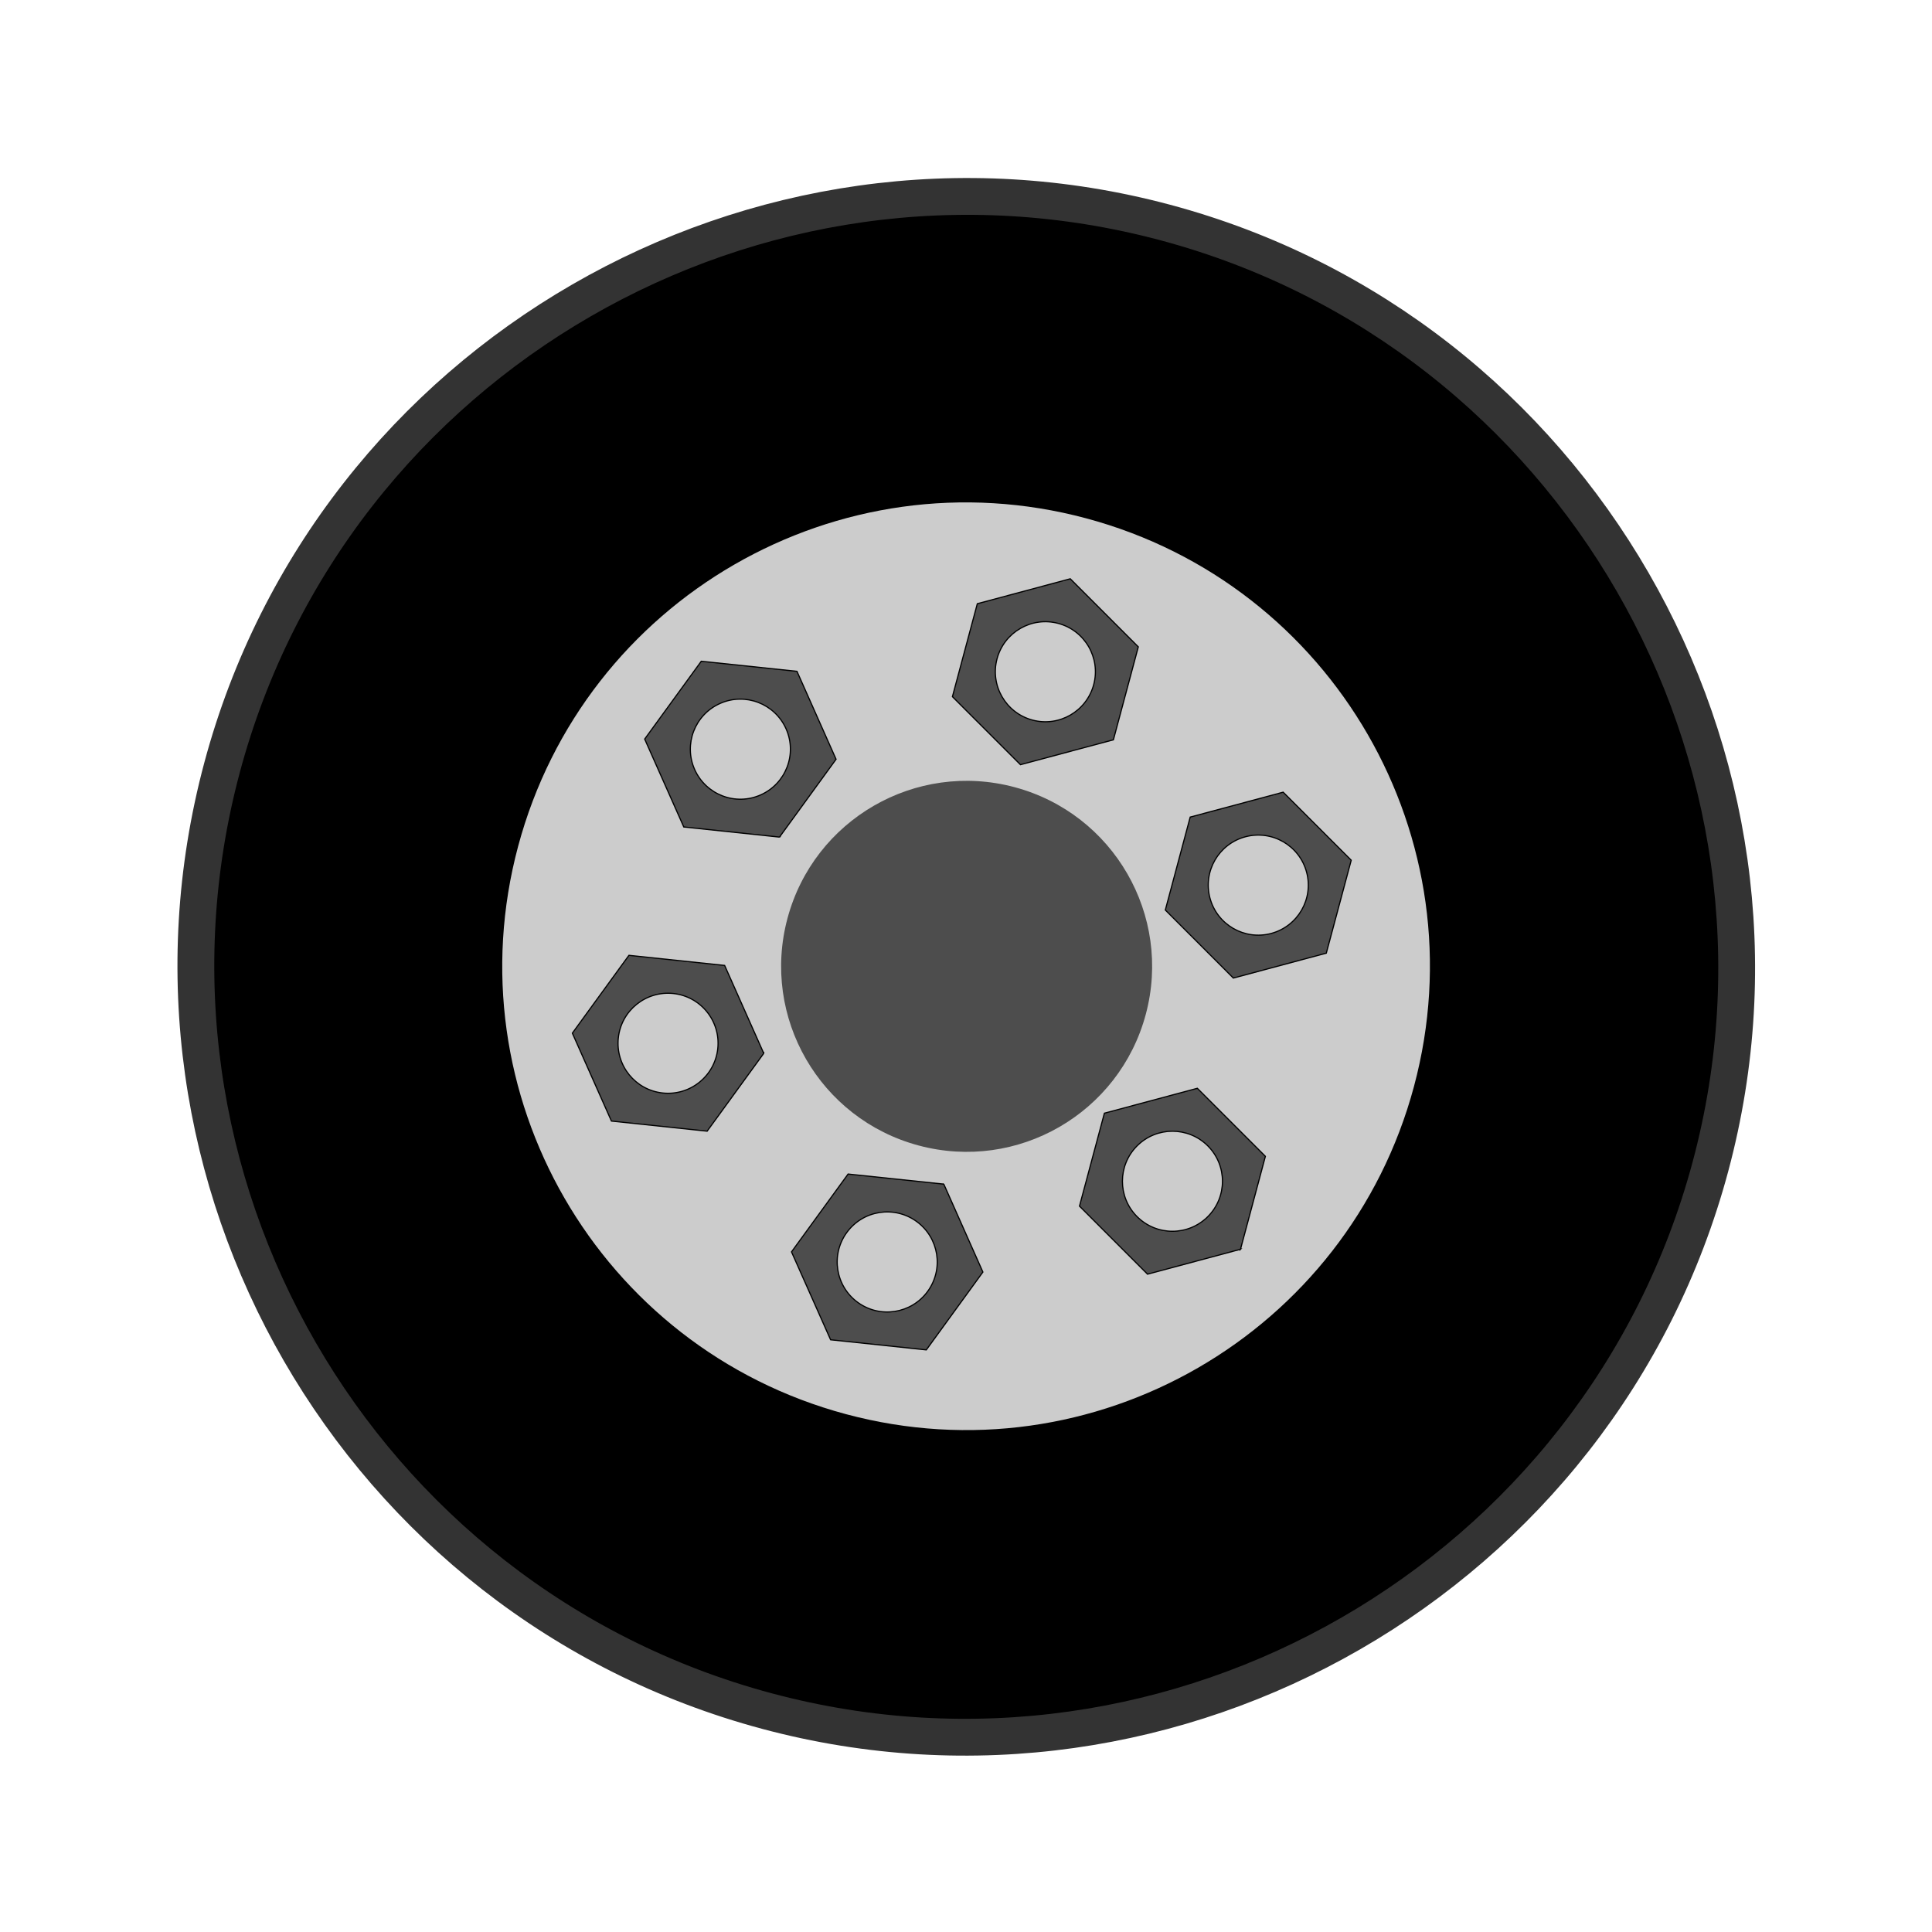
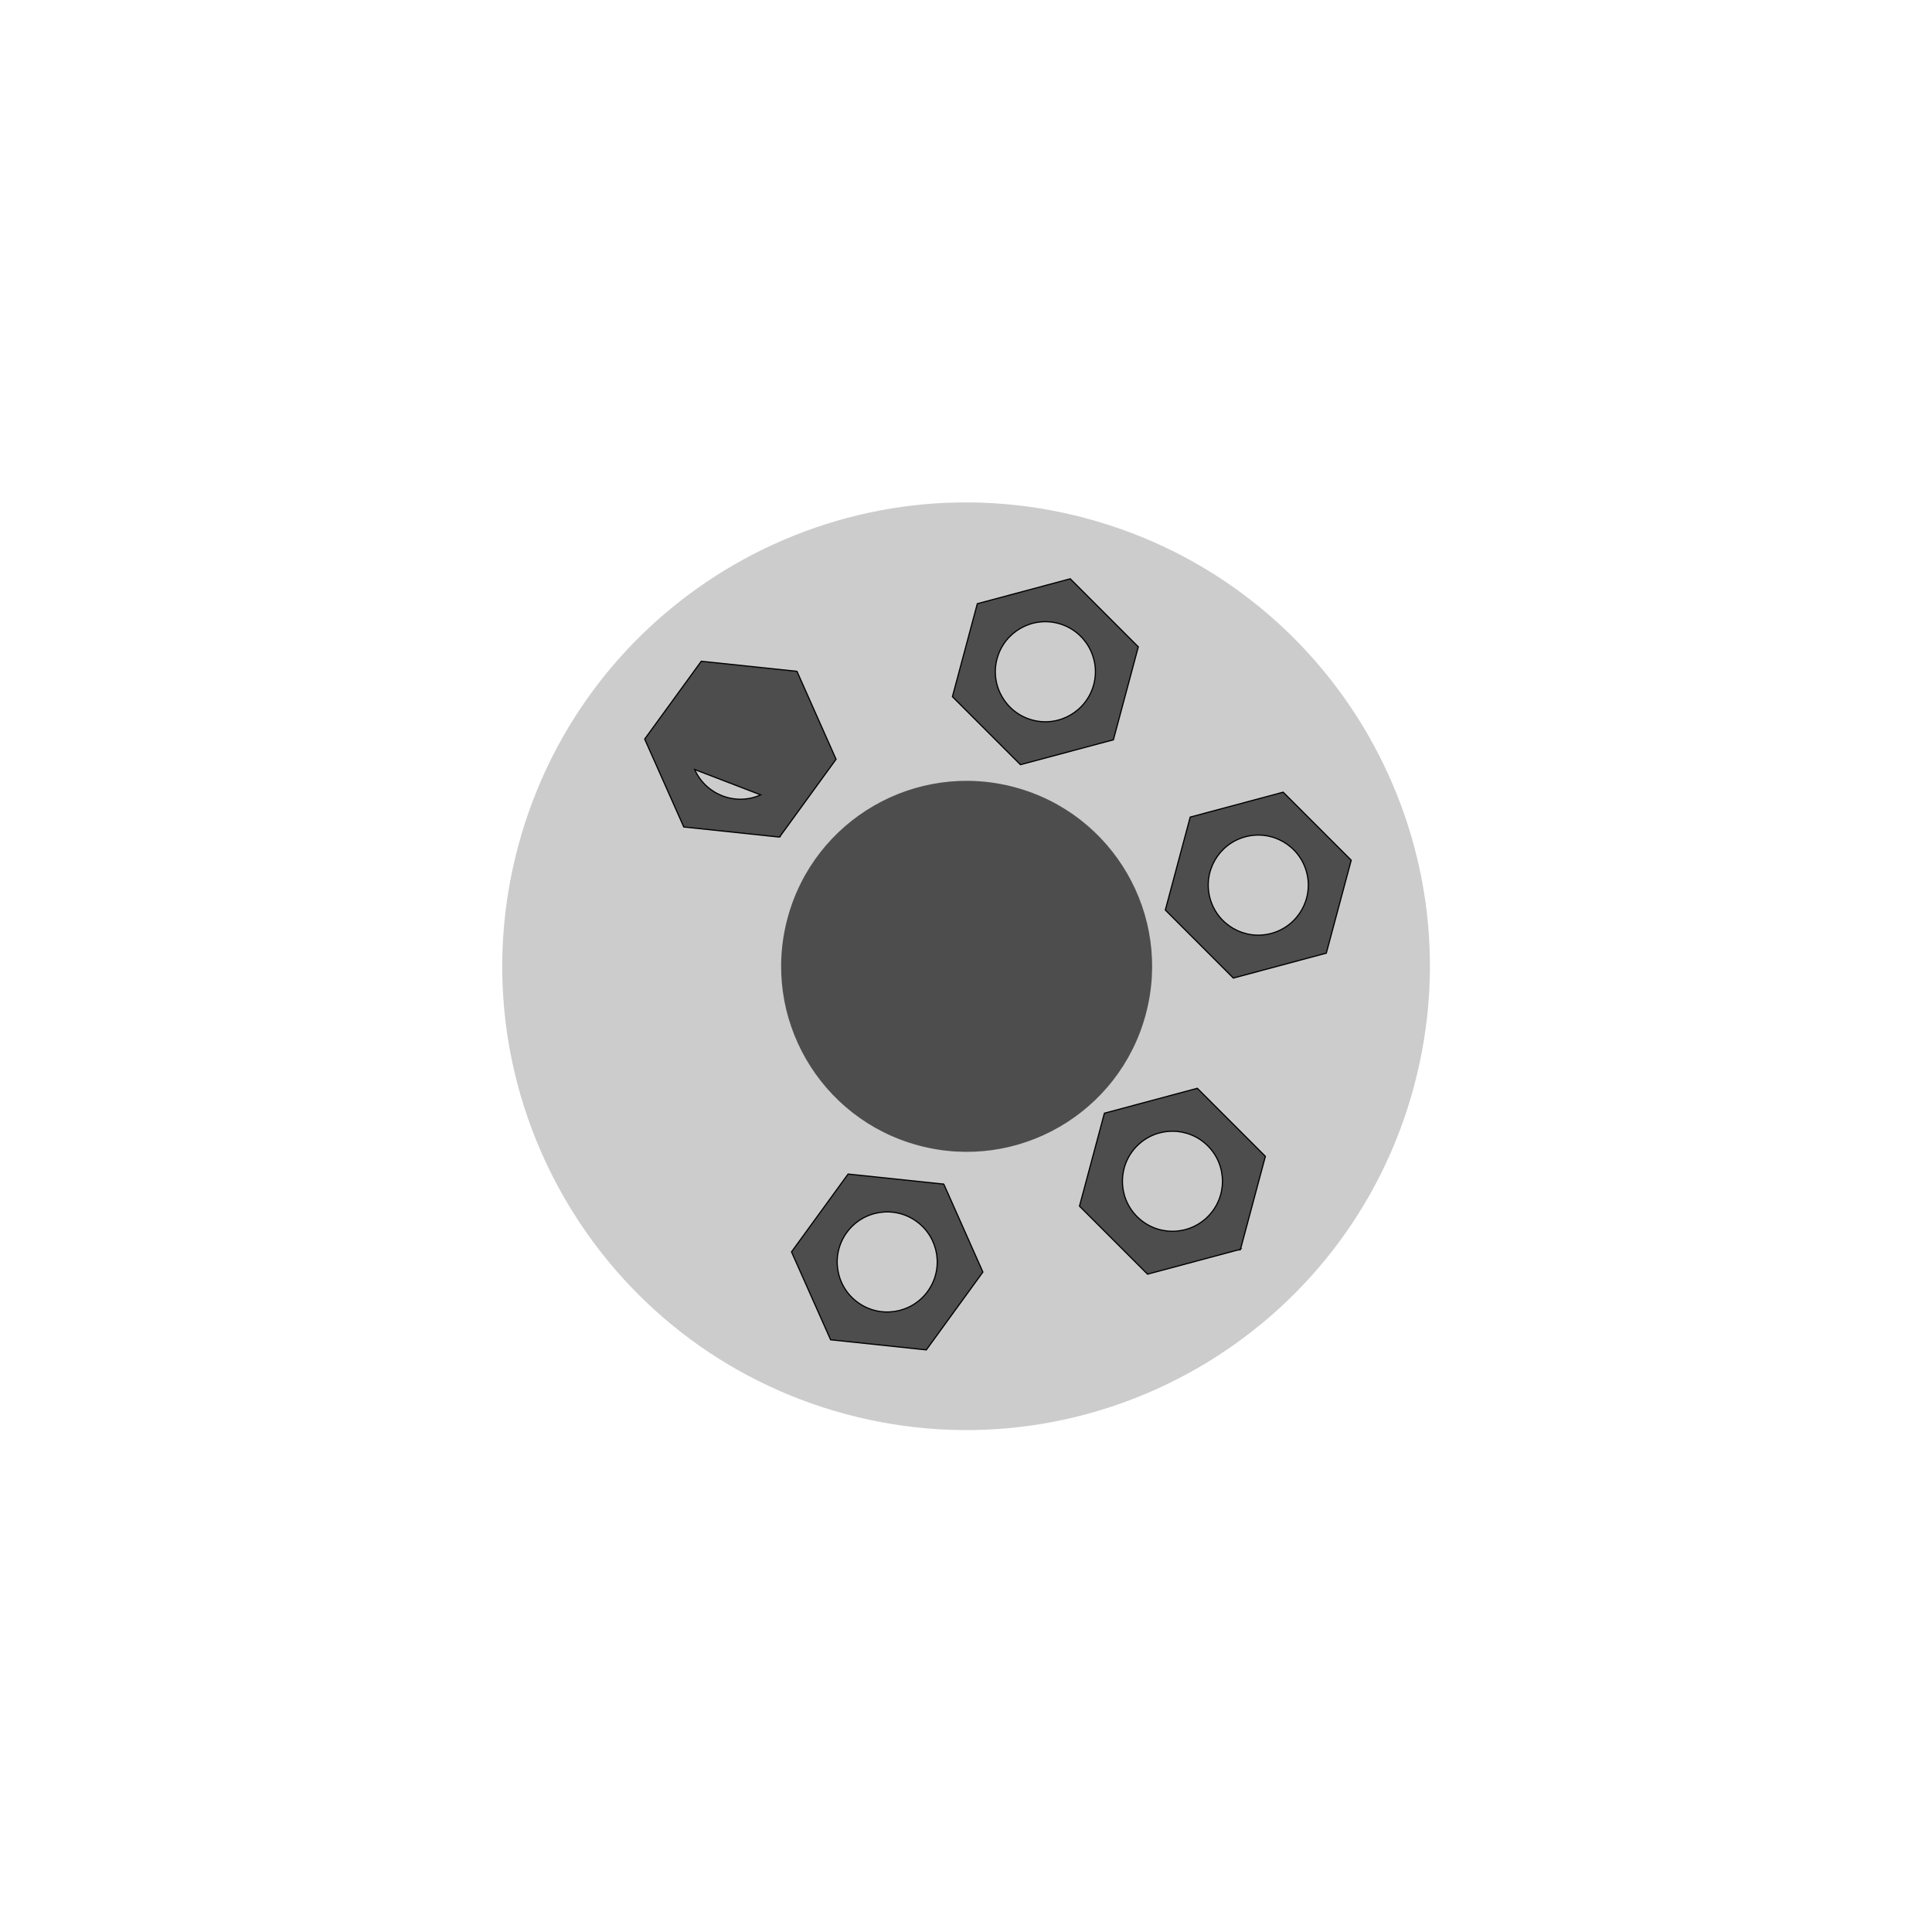
<svg xmlns="http://www.w3.org/2000/svg" height="489.9" preserveAspectRatio="xMidYMid meet" version="1.0" viewBox="-45.0 -44.9 489.9 489.9" width="489.9" zoomAndPan="magnify">
  <g fill-rule="evenodd">
    <g id="change1_1">
-       <path d="m261.95 634.42c-46.042 0-83.695 37.676-83.695 83.718s37.652 83.695 83.695 83.695 83.718-37.652 83.718-83.695-37.676-83.718-83.718-83.718z" fill="inherit" stroke="#333" stroke-width="4" transform="rotate(15 6010.791 -624.226) scale(2.334)" />
-     </g>
+       </g>
    <g id="change2_1">
      <path d="m164.79 773.36c0 50.461-40.907 91.368-91.368 91.368s-91.368-40.907-91.368-91.368 40.907-91.368 91.368-91.368 91.368 40.907 91.368 91.368z" fill="#ccc" transform="rotate(15.001 3167.11 998.275) scale(1.287)" />
    </g>
    <g id="change3_2">
      <path d="m261.96 674.48-9.053 5.229v10.455l9.053 5.225 9.053-5.225v-10.455l-9.053-5.229zm0 5.019c3.002 0 5.435 2.434 5.435 5.435s-2.434 5.435-5.435 5.435-5.435-2.434-5.435-5.435 2.434-5.435 5.435-5.435z" fill="#4d4d4d" stroke="#000" stroke-width=".127" transform="rotate(15 6010.791 -624.226) scale(2.334)" />
    </g>
    <g id="change3_3">
      <path d="m265.71 741.56-10.327 1.634-3.75 9.759 6.576 8.125 10.325-1.63 3.75-9.759-6.575-8.129zm-1.801 4.686c2.802 1.077 4.2 4.221 3.124 7.023s-4.221 4.2-7.023 3.124-4.2-4.221-3.124-7.023 4.221-4.2 7.023-3.124z" fill="#4d4d4d" stroke="#000" stroke-width=".127" transform="rotate(15 6010.791 -624.226) scale(2.334)" />
    </g>
    <g fill="#4d4d4d" id="change3_1" stroke="#000" stroke-width=".127">
      <path d="m261.96 674.48-9.053 5.229v10.455l9.053 5.225 9.053-5.225v-10.455l-9.053-5.229zm0 5.019c3.002 0 5.435 2.434 5.435 5.435s-2.434 5.435-5.435 5.435-5.435-2.434-5.435-5.435 2.434-5.435 5.435-5.435z" fill="inherit" transform="rotate(75 1367.44 669.265) scale(2.334)" />
-       <path d="m265.71 741.56-10.327 1.634-3.75 9.759 6.576 8.125 10.325-1.63 3.75-9.759-6.575-8.129zm-1.801 4.686c2.802 1.077 4.2 4.221 3.124 7.023s-4.221 4.2-7.023 3.124-4.2-4.221-3.124-7.023 4.221-4.2 7.023-3.124z" fill="inherit" transform="rotate(75 1367.44 669.265) scale(2.334)" />
    </g>
    <g fill="#4d4d4d" id="change3_5" stroke="#000" stroke-width=".127">
      <path d="m261.96 674.48-9.053 5.229v10.455l9.053 5.225 9.053-5.225v-10.455l-9.053-5.229zm0 5.019c3.002 0 5.435 2.434 5.435 5.435s-2.434 5.435-5.435 5.435-5.435-2.434-5.435-5.435 2.434-5.435 5.435-5.435z" fill="inherit" transform="rotate(135 710.209 852.258) scale(2.334)" />
-       <path d="m265.71 741.56-10.327 1.634-3.75 9.759 6.576 8.125 10.325-1.63 3.75-9.759-6.575-8.129zm-1.801 4.686c2.802 1.077 4.2 4.221 3.124 7.023s-4.221 4.2-7.023 3.124-4.2-4.221-3.124-7.023 4.221-4.2 7.023-3.124z" fill="inherit" transform="rotate(135 710.209 852.258) scale(2.334)" />
+       <path d="m265.71 741.56-10.327 1.634-3.75 9.759 6.576 8.125 10.325-1.63 3.75-9.759-6.575-8.129zm-1.801 4.686c2.802 1.077 4.2 4.221 3.124 7.023z" fill="inherit" transform="rotate(135 710.209 852.258) scale(2.334)" />
    </g>
    <g id="change3_4">
      <path d="m389.38 189.27c0 16.757-13.584 30.342-30.342 30.342s-30.342-13.584-30.342-30.342 13.584-30.342 30.342-30.342 30.342 13.584 30.342 30.342z" fill="#4d4d4d" transform="rotate(15 732.392 -1106.805) scale(1.55)" />
    </g>
  </g>
</svg>